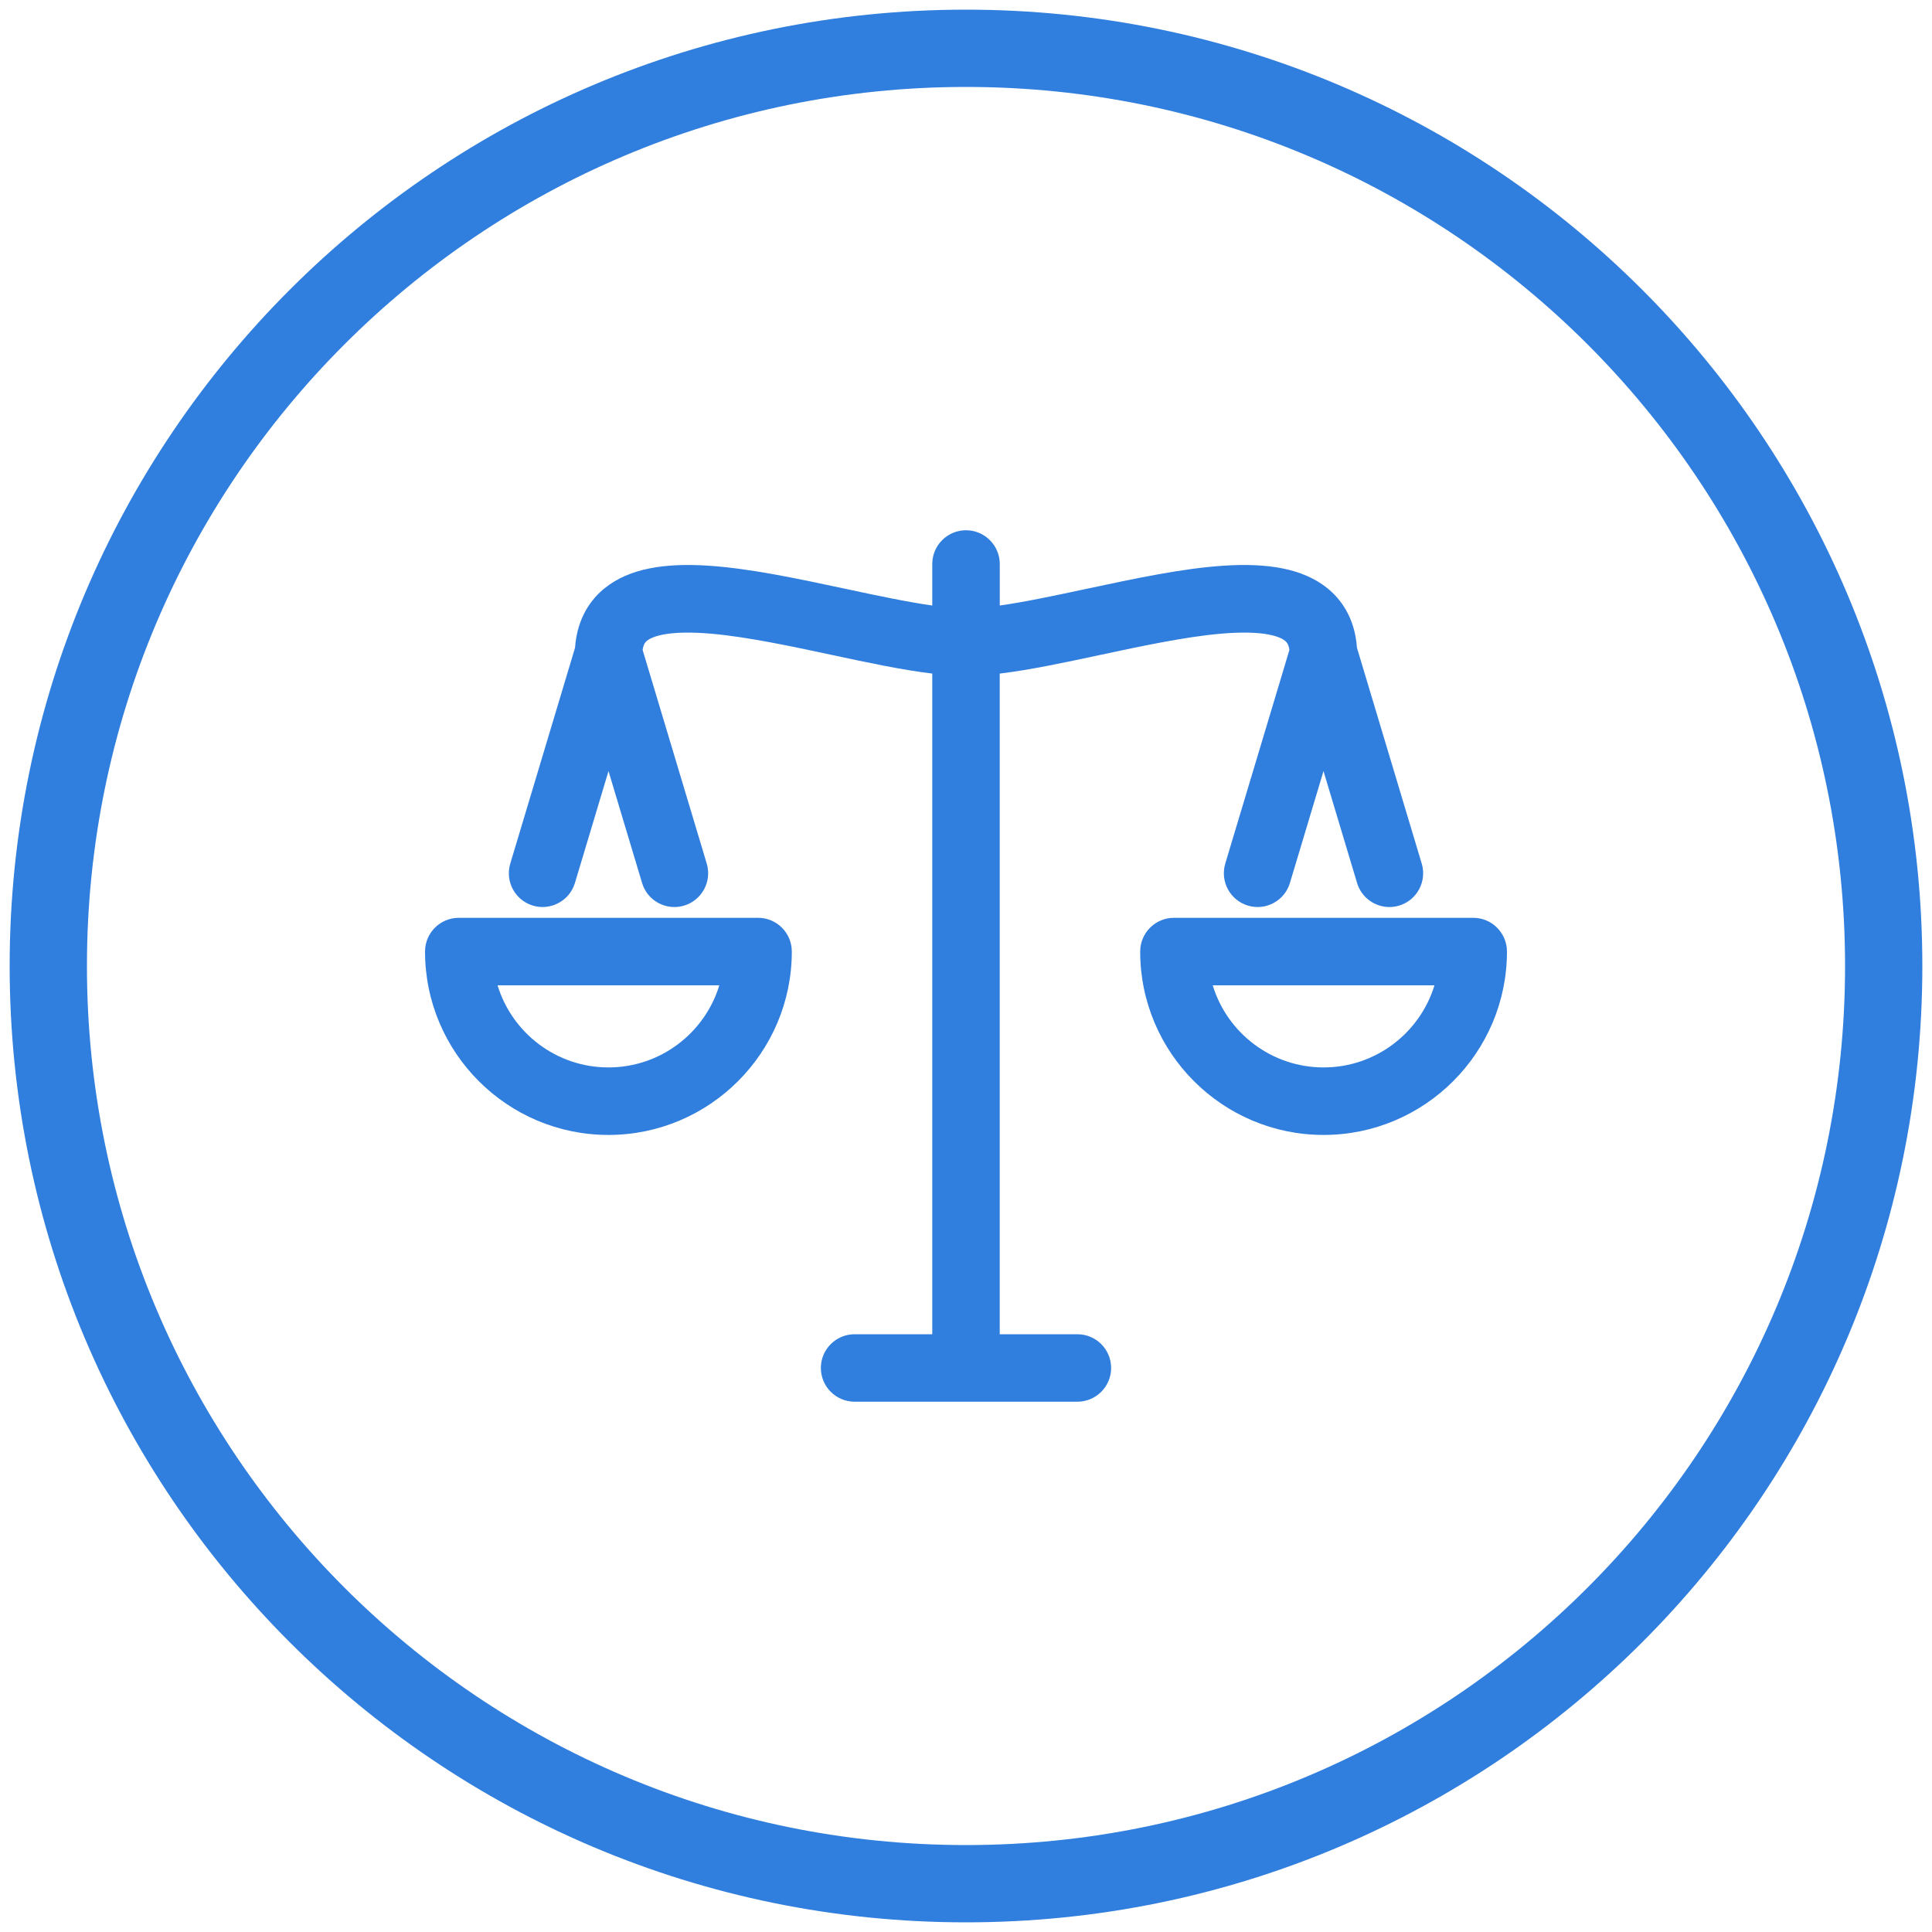
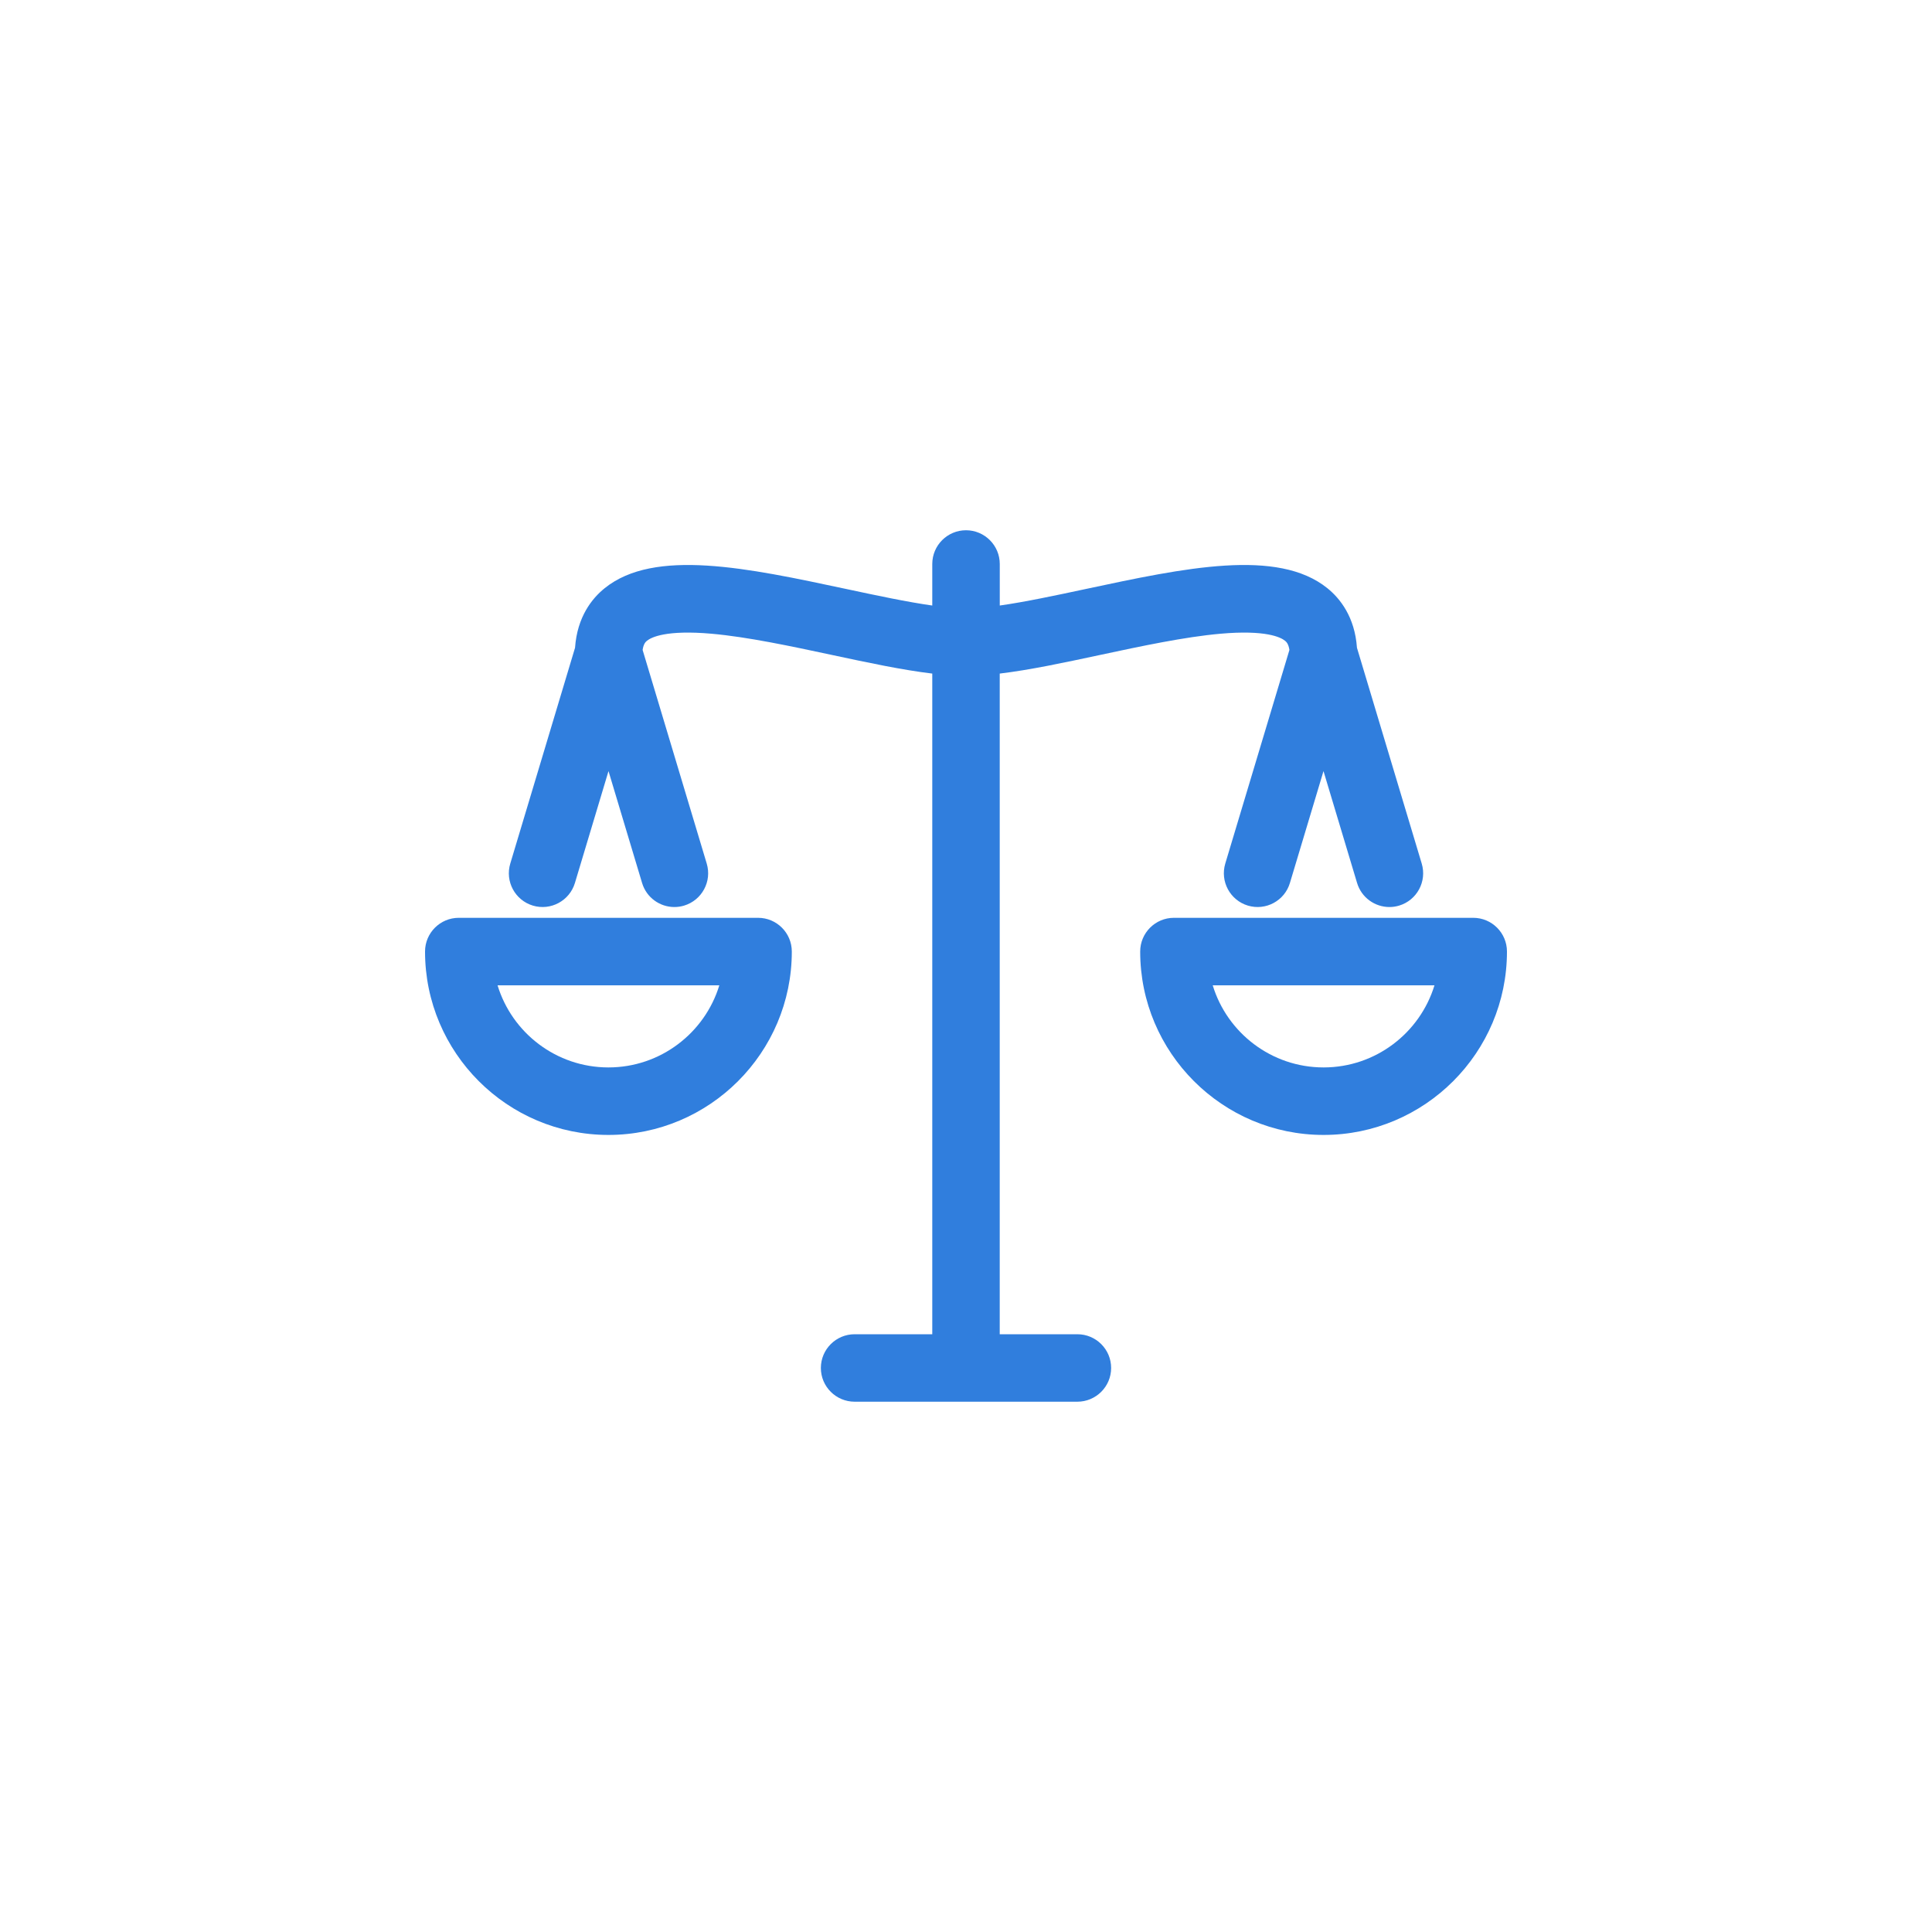
<svg xmlns="http://www.w3.org/2000/svg" width="50" height="50" viewBox="0 0 50 50" fill="none">
-   <path d="M25 48.75C38.117 48.75 48.75 38.117 48.75 25C48.75 11.883 38.117 1.25 25 1.25C11.883 1.25 1.25 11.883 1.25 25C1.25 38.117 11.883 48.75 25 48.75Z" stroke="#307EDD" stroke-width="2" stroke-linecap="round" stroke-linejoin="round" />
  <g clip-path="url(#clip0)">
    <path d="M19.619 23.753H11.873C11.391 23.753 11 24.144 11 24.626C11 27.243 13.129 29.372 15.746 29.372C18.363 29.372 20.492 27.243 20.492 24.626C20.492 24.144 20.101 23.753 19.619 23.753ZM15.746 27.625C14.396 27.625 13.251 26.729 12.877 25.5H18.616C18.241 26.729 17.096 27.625 15.746 27.625Z" fill="#307EDD" />
    <path d="M38.127 23.753H30.381C29.899 23.753 29.508 24.144 29.508 24.626C29.508 27.243 31.637 29.372 34.254 29.372C36.871 29.372 39 27.243 39 24.626C39 24.144 38.609 23.753 38.127 23.753ZM34.254 27.625C32.904 27.625 31.759 26.729 31.385 25.5H37.124C36.749 26.729 35.604 27.625 34.254 27.625Z" fill="#307EDD" />
    <path d="M27.882 34.53H25.873V17.432C26.65 17.339 27.541 17.149 28.47 16.95C29.542 16.721 30.651 16.484 31.583 16.401C32.761 16.297 33.145 16.493 33.255 16.582C33.285 16.606 33.346 16.656 33.37 16.821L31.71 22.349C31.572 22.811 31.834 23.298 32.296 23.437C32.758 23.575 33.245 23.313 33.383 22.851L34.252 19.956L35.121 22.851C35.235 23.23 35.582 23.474 35.958 23.474C36.041 23.474 36.125 23.462 36.209 23.437C36.671 23.298 36.933 22.811 36.794 22.349L35.118 16.764C35.062 15.964 34.679 15.487 34.354 15.224C33.065 14.182 30.656 14.697 28.105 15.242C27.3 15.414 26.525 15.579 25.874 15.671V14.597C25.874 14.114 25.482 13.723 25 13.723C24.518 13.723 24.127 14.114 24.127 14.597V15.671C23.475 15.579 22.701 15.414 21.896 15.242C19.345 14.697 16.935 14.182 15.647 15.224C15.321 15.487 14.938 15.964 14.882 16.764L13.206 22.349C13.067 22.811 13.329 23.298 13.791 23.437C14.253 23.575 14.74 23.313 14.879 22.851L15.748 19.956L16.617 22.851C16.73 23.23 17.077 23.474 17.453 23.474C17.536 23.474 17.621 23.462 17.704 23.437C18.166 23.298 18.429 22.811 18.29 22.349L16.631 16.821C16.654 16.656 16.715 16.606 16.745 16.582C16.855 16.493 17.239 16.297 18.417 16.401C19.349 16.484 20.458 16.721 21.53 16.95C22.459 17.149 23.35 17.339 24.127 17.432V34.53H22.118C21.636 34.53 21.244 34.921 21.244 35.403C21.244 35.885 21.636 36.276 22.118 36.276H27.882C28.364 36.276 28.756 35.885 28.756 35.403C28.756 34.921 28.365 34.53 27.882 34.53Z" fill="#307EDD" />
  </g>
  <defs>
    <clipPath id="clip0">
      <rect width="28" height="28" fill="white" transform="translate(11 11)" />
    </clipPath>
  </defs>
</svg>